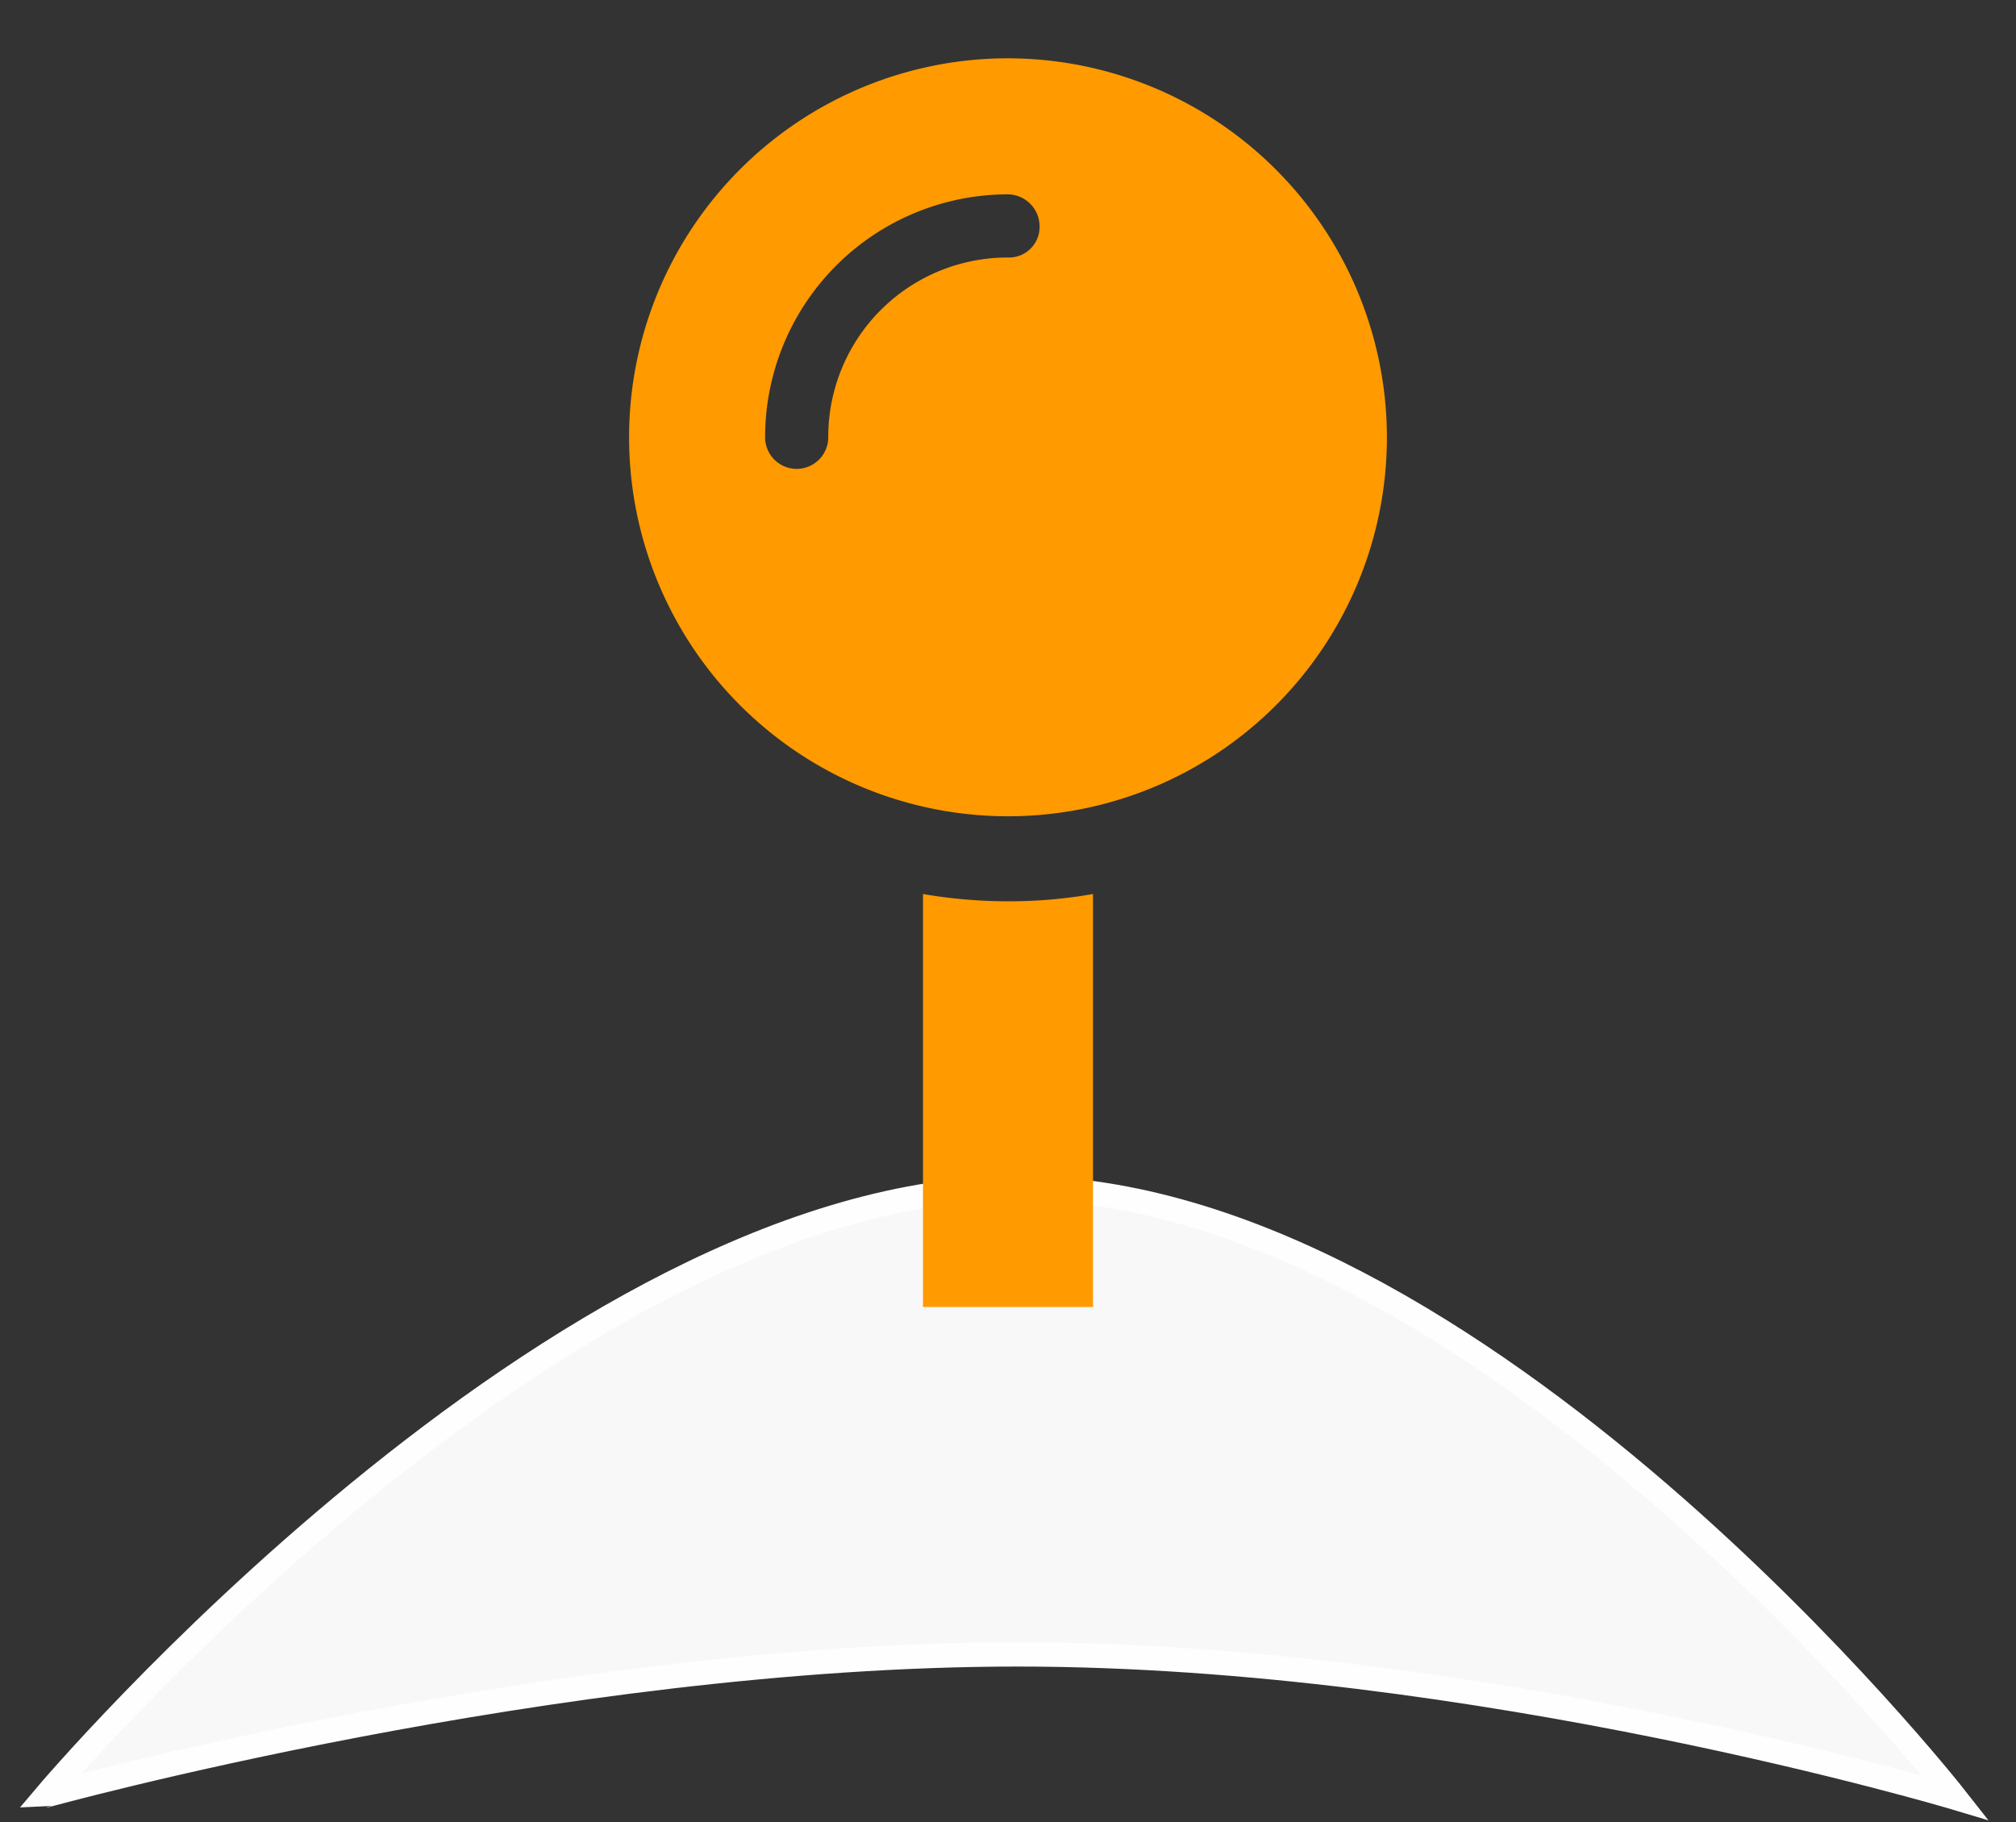
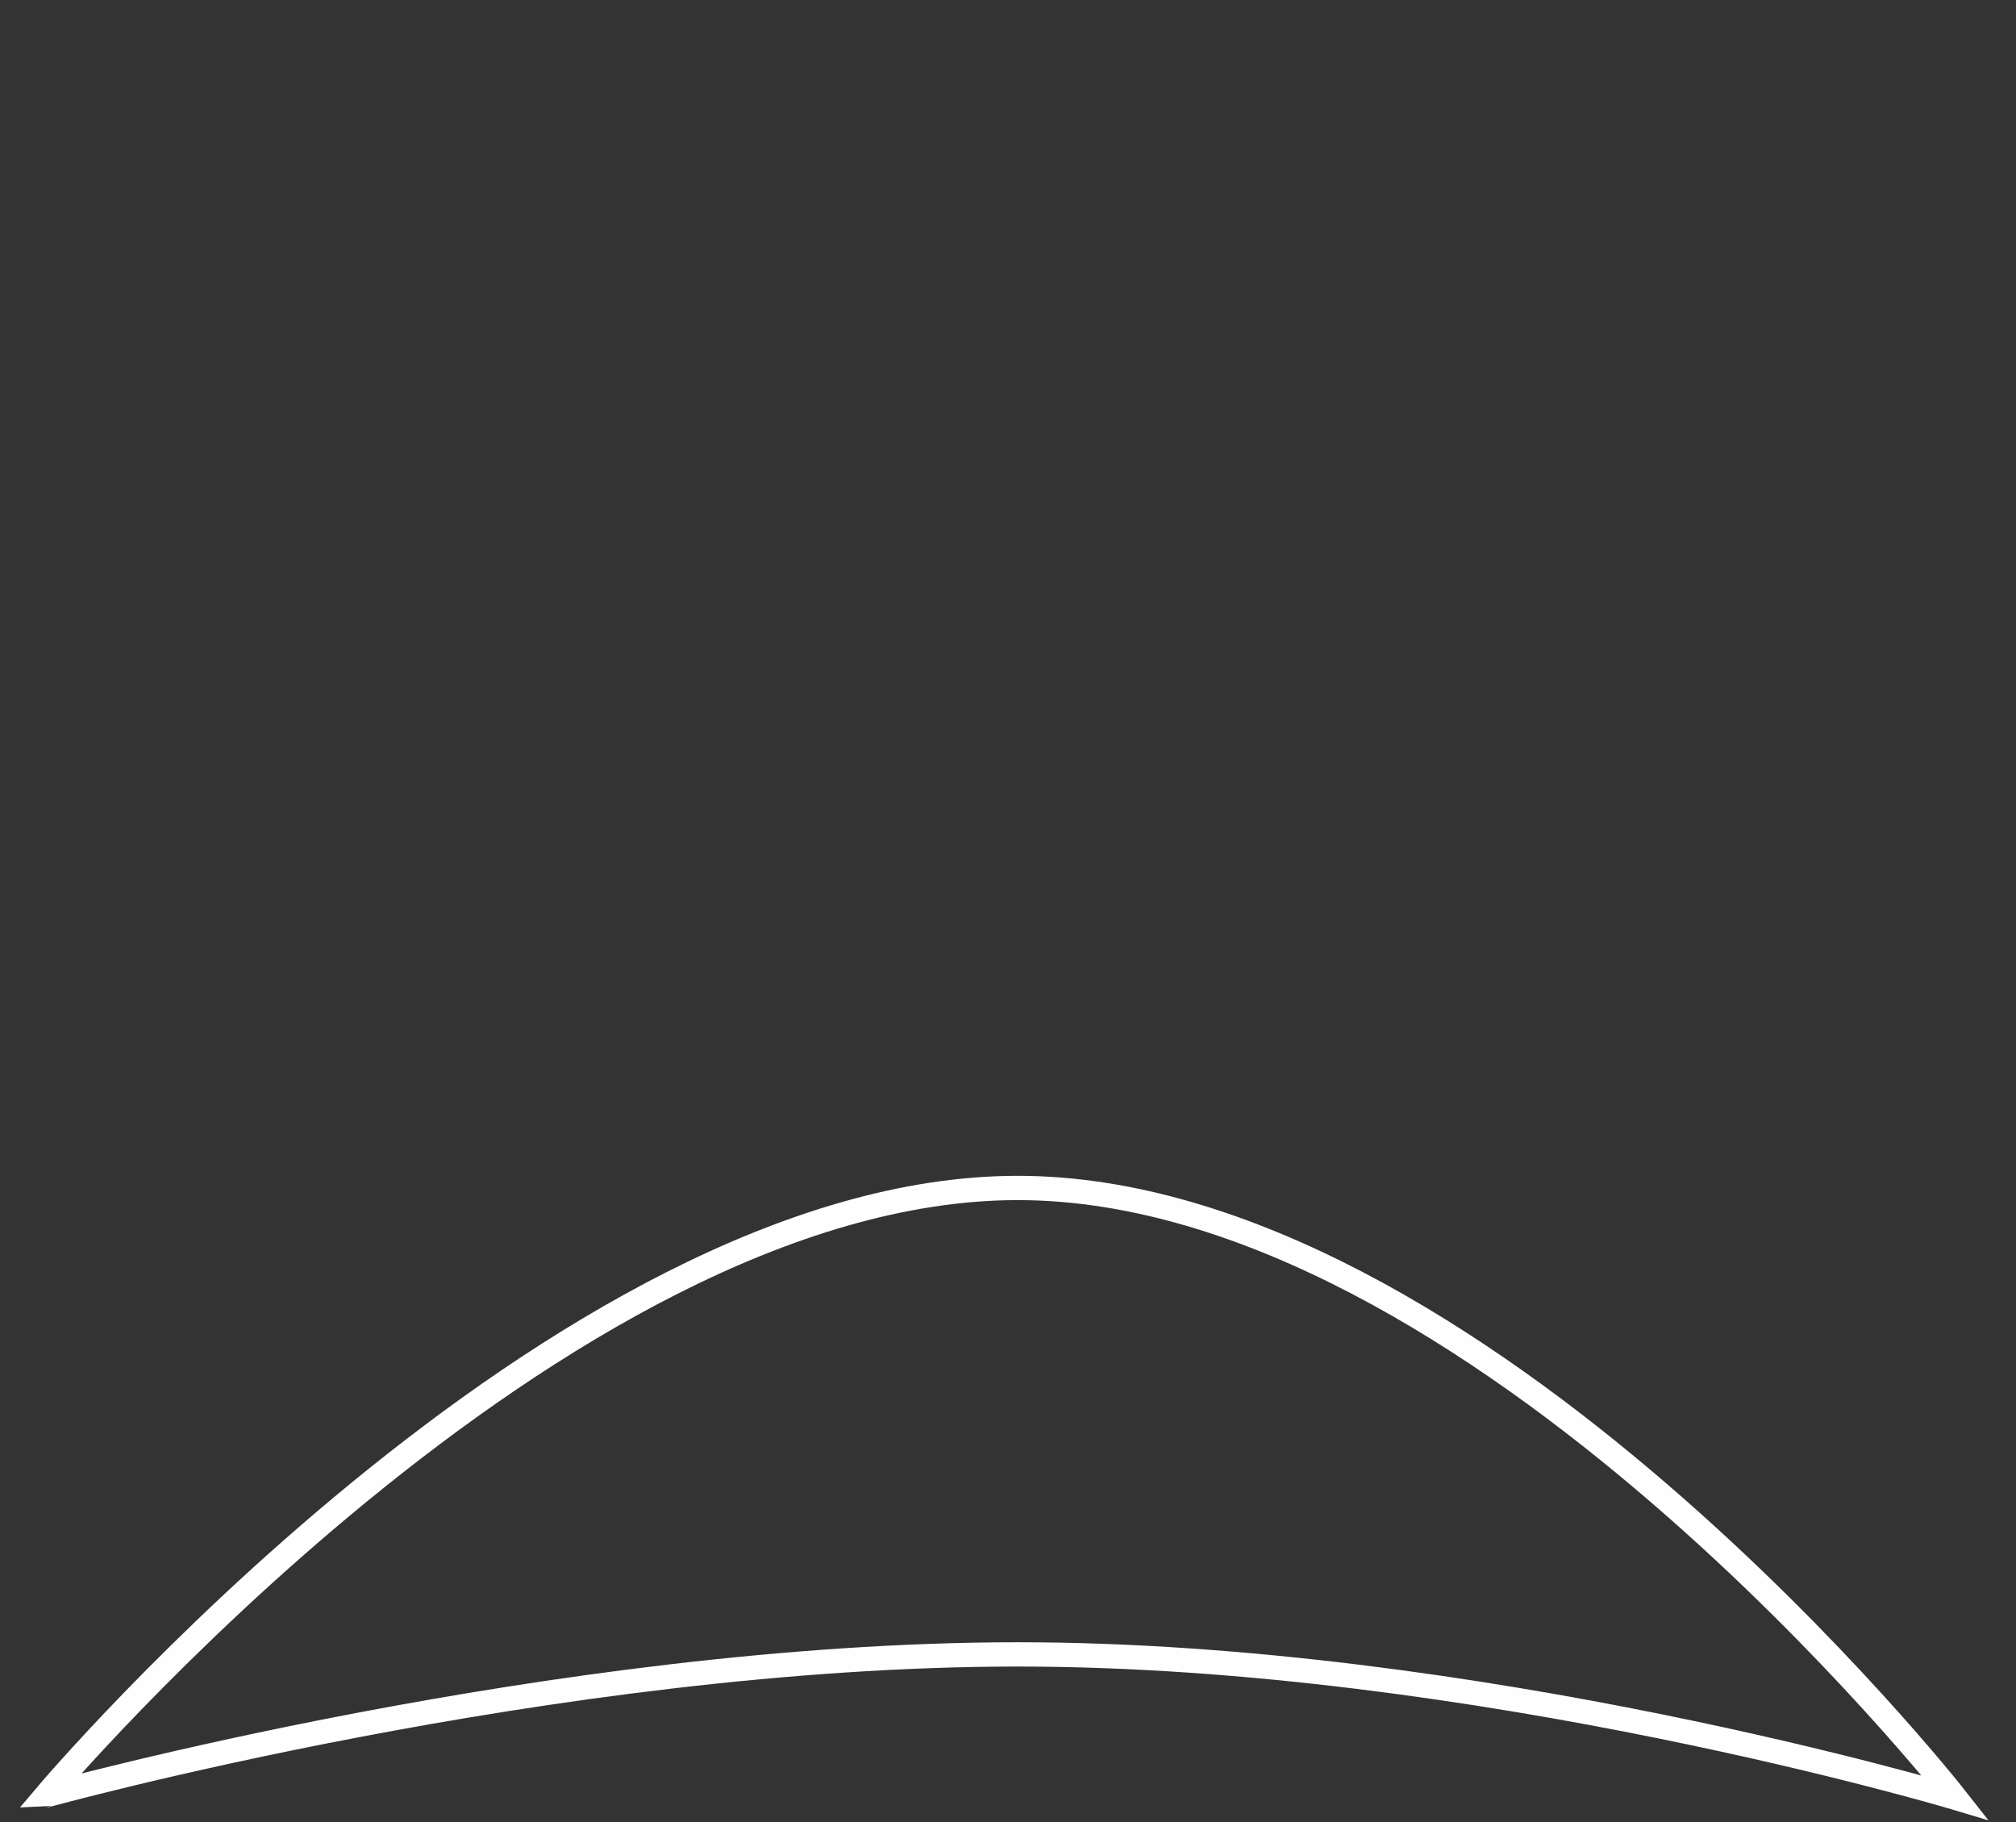
<svg xmlns="http://www.w3.org/2000/svg" id="Capa_1" data-name="Capa 1" viewBox="0 0 83 75">
  <rect x="0" y="0" width="83" height="75" fill="#333333" stroke="none" />
  <defs>
    <style>.cls-1{fill:#f9f8f8;}.cls-2{fill:none;stroke:#fefefe;stroke-miterlimit:50;}.cls-3{fill:#ff9a00;}</style>
  </defs>
-   <path class="cls-1" d="M41.9,68.1c18.9,0,38.6,5.9,38.6,5.9S60.8,48.8,41.9,48.8s-40,25.1-40,25.1S22.9,68.1,41.9,68.1Z" />
  <path class="cls-2" d="M41.9,68.1c18.9,0,38.6,5.9,38.6,5.9h0S60.8,48.9,41.9,48.9s-40,25-40,25h0S22.9,68.1,41.9,68.1Z" />
-   <path class="cls-3" d="M45,53.8v-17a19.83,19.83,0,0,1-3.5.3,20.68,20.68,0,0,1-3.5-.3v17ZM41.5,2.4A15.6,15.6,0,1,0,57.1,18,15.62,15.62,0,0,0,41.5,2.4Zm0,8.2A7.38,7.38,0,0,0,34.1,18a1.3,1.3,0,0,1-2.6,0,10,10,0,0,1,10-10,1.32,1.32,0,0,1,1.3,1.3A1.26,1.26,0,0,1,41.5,10.6Z" />
</svg>